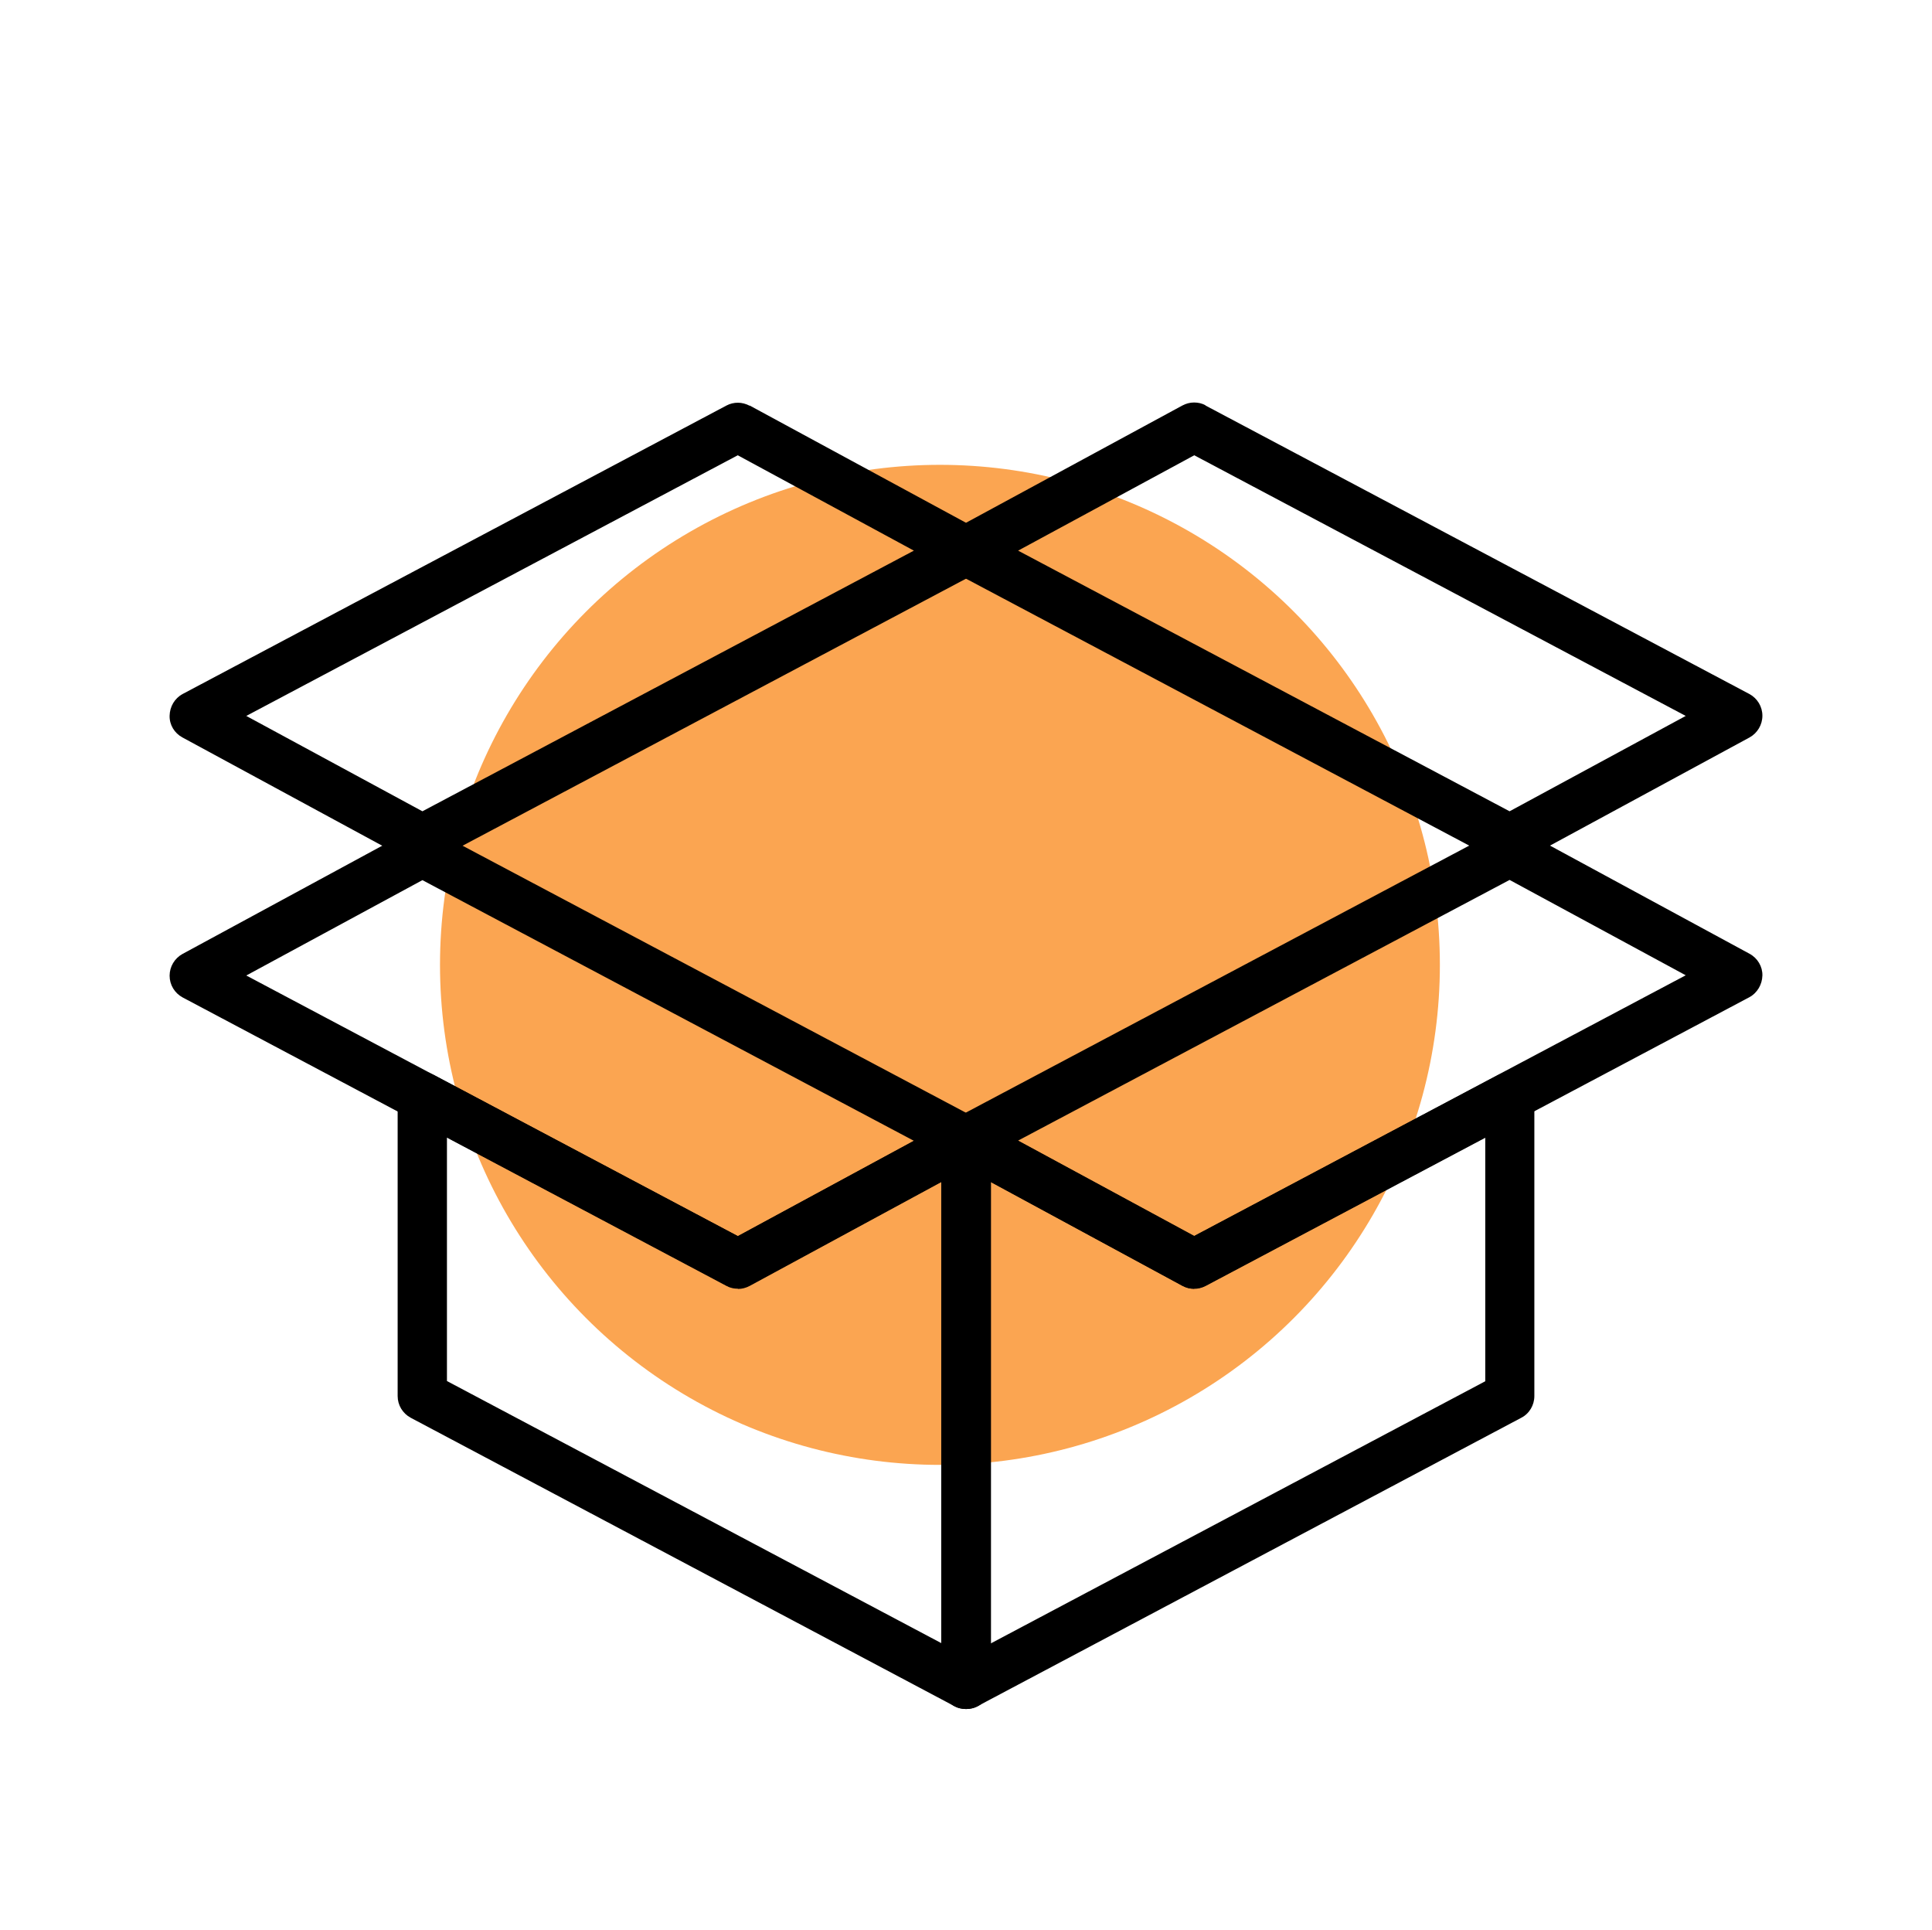
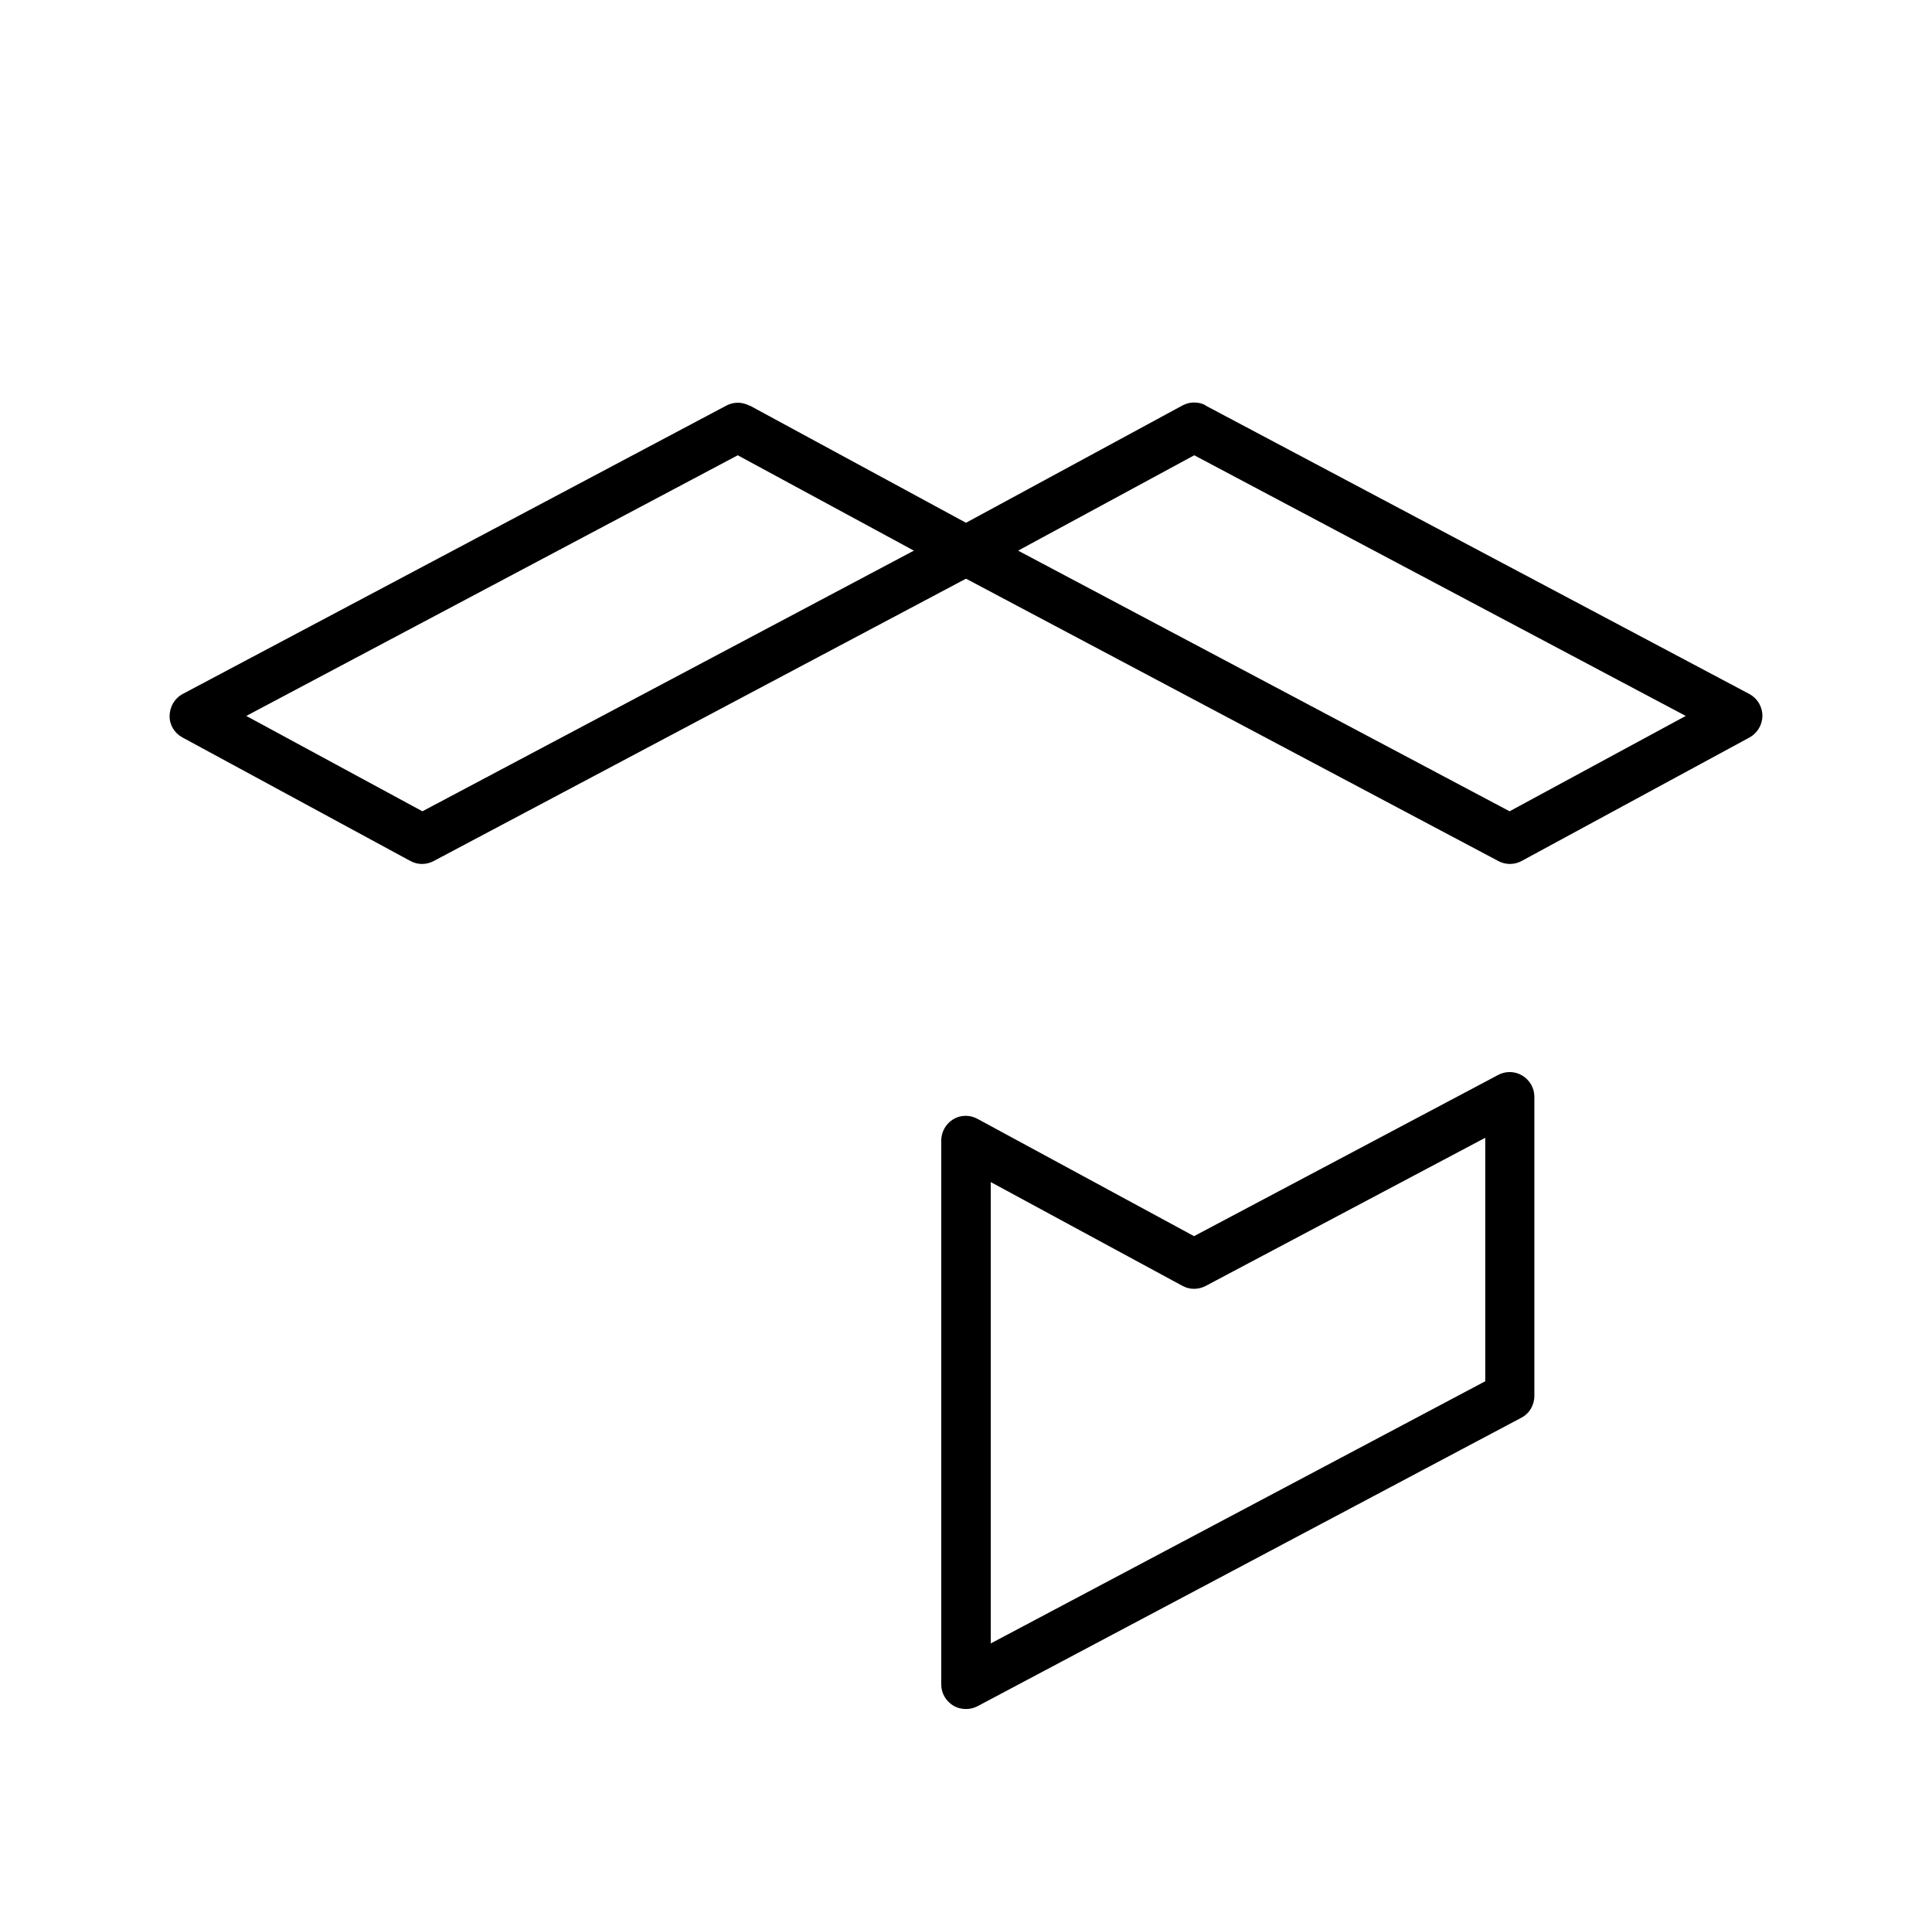
<svg xmlns="http://www.w3.org/2000/svg" id="Warstwa_1" data-name="Warstwa 1" viewBox="0 0 88.96 88.84">
  <defs>
    <style>
      .cls-1 {
        fill: #fba551;
      }
    </style>
  </defs>
-   <circle class="cls-1" cx="43.28" cy="44.42" r="23.02" />
  <g>
    <path d="M44.48,78.68c-.2,0-.41-.05-.59-.16-.34-.21-.55-.57-.55-.97v-25.04c0-.4,.21-.77,.55-.98,.34-.21,.77-.21,1.12-.02l9.97,5.4,14-7.42c.35-.19,.78-.18,1.12,.03,.34,.21,.55,.57,.55,.97v13.78c0,.42-.23,.81-.6,1l-25.04,13.28c-.17,.09-.35,.13-.53,.13Zm1.14-24.27v21.25l22.77-12.07v-11.21l-12.87,6.82c-.34,.18-.74,.18-1.07,0l-8.83-4.78Z" />
-     <path d="M54.98,59.33c-.19,0-.37-.05-.54-.14l-10.5-5.69c-.37-.2-.6-.58-.59-1s.23-.8,.6-1l25.04-13.28c.34-.18,.74-.18,1.07,0l10.5,5.69c.37,.2,.6,.59,.59,1s-.23,.8-.6,1l-25.04,13.28c-.17,.09-.35,.13-.53,.13Zm-8.1-6.82l8.11,4.39,22.63-12-8.11-4.39-22.63,12Z" />
-     <path d="M44.48,78.68c-.18,0-.37-.04-.53-.13l-25.04-13.28c-.37-.2-.6-.58-.6-1v-13.78c0-.4,.21-.77,.55-.97,.34-.21,.77-.22,1.12-.03l14,7.42,9.97-5.4c.33-.18,.72-.18,1.05-.02,.38,.19,.63,.59,.63,1.02v25.04c0,.4-.21,.77-.55,.97-.18,.11-.38,.16-.59,.16Zm-23.9-15.1l22.77,12.07v-21.25l-8.83,4.78c-.34,.18-.74,.18-1.07,0l-12.87-6.82v11.21Z" />
-     <path d="M33.98,59.33c-.18,0-.37-.04-.53-.13l-25.04-13.28c-.37-.2-.6-.58-.6-1s.23-.8,.59-1l10.5-5.69c.33-.18,.74-.18,1.07,0l25.04,13.28c.35,.19,.58,.55,.6,.95,.02,.4-.17,.78-.5,1-.03,.02-.06,.04-.09,.05l-10.5,5.69c-.17,.09-.35,.14-.54,.14Zm-22.64-14.42l22.63,12,8.11-4.39-22.63-12-8.11,4.39Z" />
    <path d="M55.51,18.67l25.04,13.28c.37,.2,.6,.58,.6,1s-.23,.8-.59,1l-10.5,5.69c-.33,.18-.74,.18-1.07,0l-25.04-13.28c-.37-.2-.6-.58-.6-1s.23-.8,.59-1l10.5-5.69c.17-.09,.35-.14,.54-.14s.37,.04,.53,.13Zm14,18.68l8.11-4.39-22.63-12-8.11,4.39,22.63,12Z" />
    <path d="M34.52,18.67l10.5,5.69s.06,.04,.09,.05c.33,.22,.52,.6,.5,1-.02,.4-.25,.76-.6,.95l-25.04,13.28c-.34,.18-.74,.18-1.07,0l-10.5-5.69c-.37-.2-.6-.58-.59-1s.23-.8,.6-1l25.04-13.28c.17-.09,.35-.13,.53-.13s.37,.05,.54,.14Zm-15.07,18.68l22.63-12-8.11-4.39-22.63,12,8.11,4.39Z" />
  </g>
</svg>